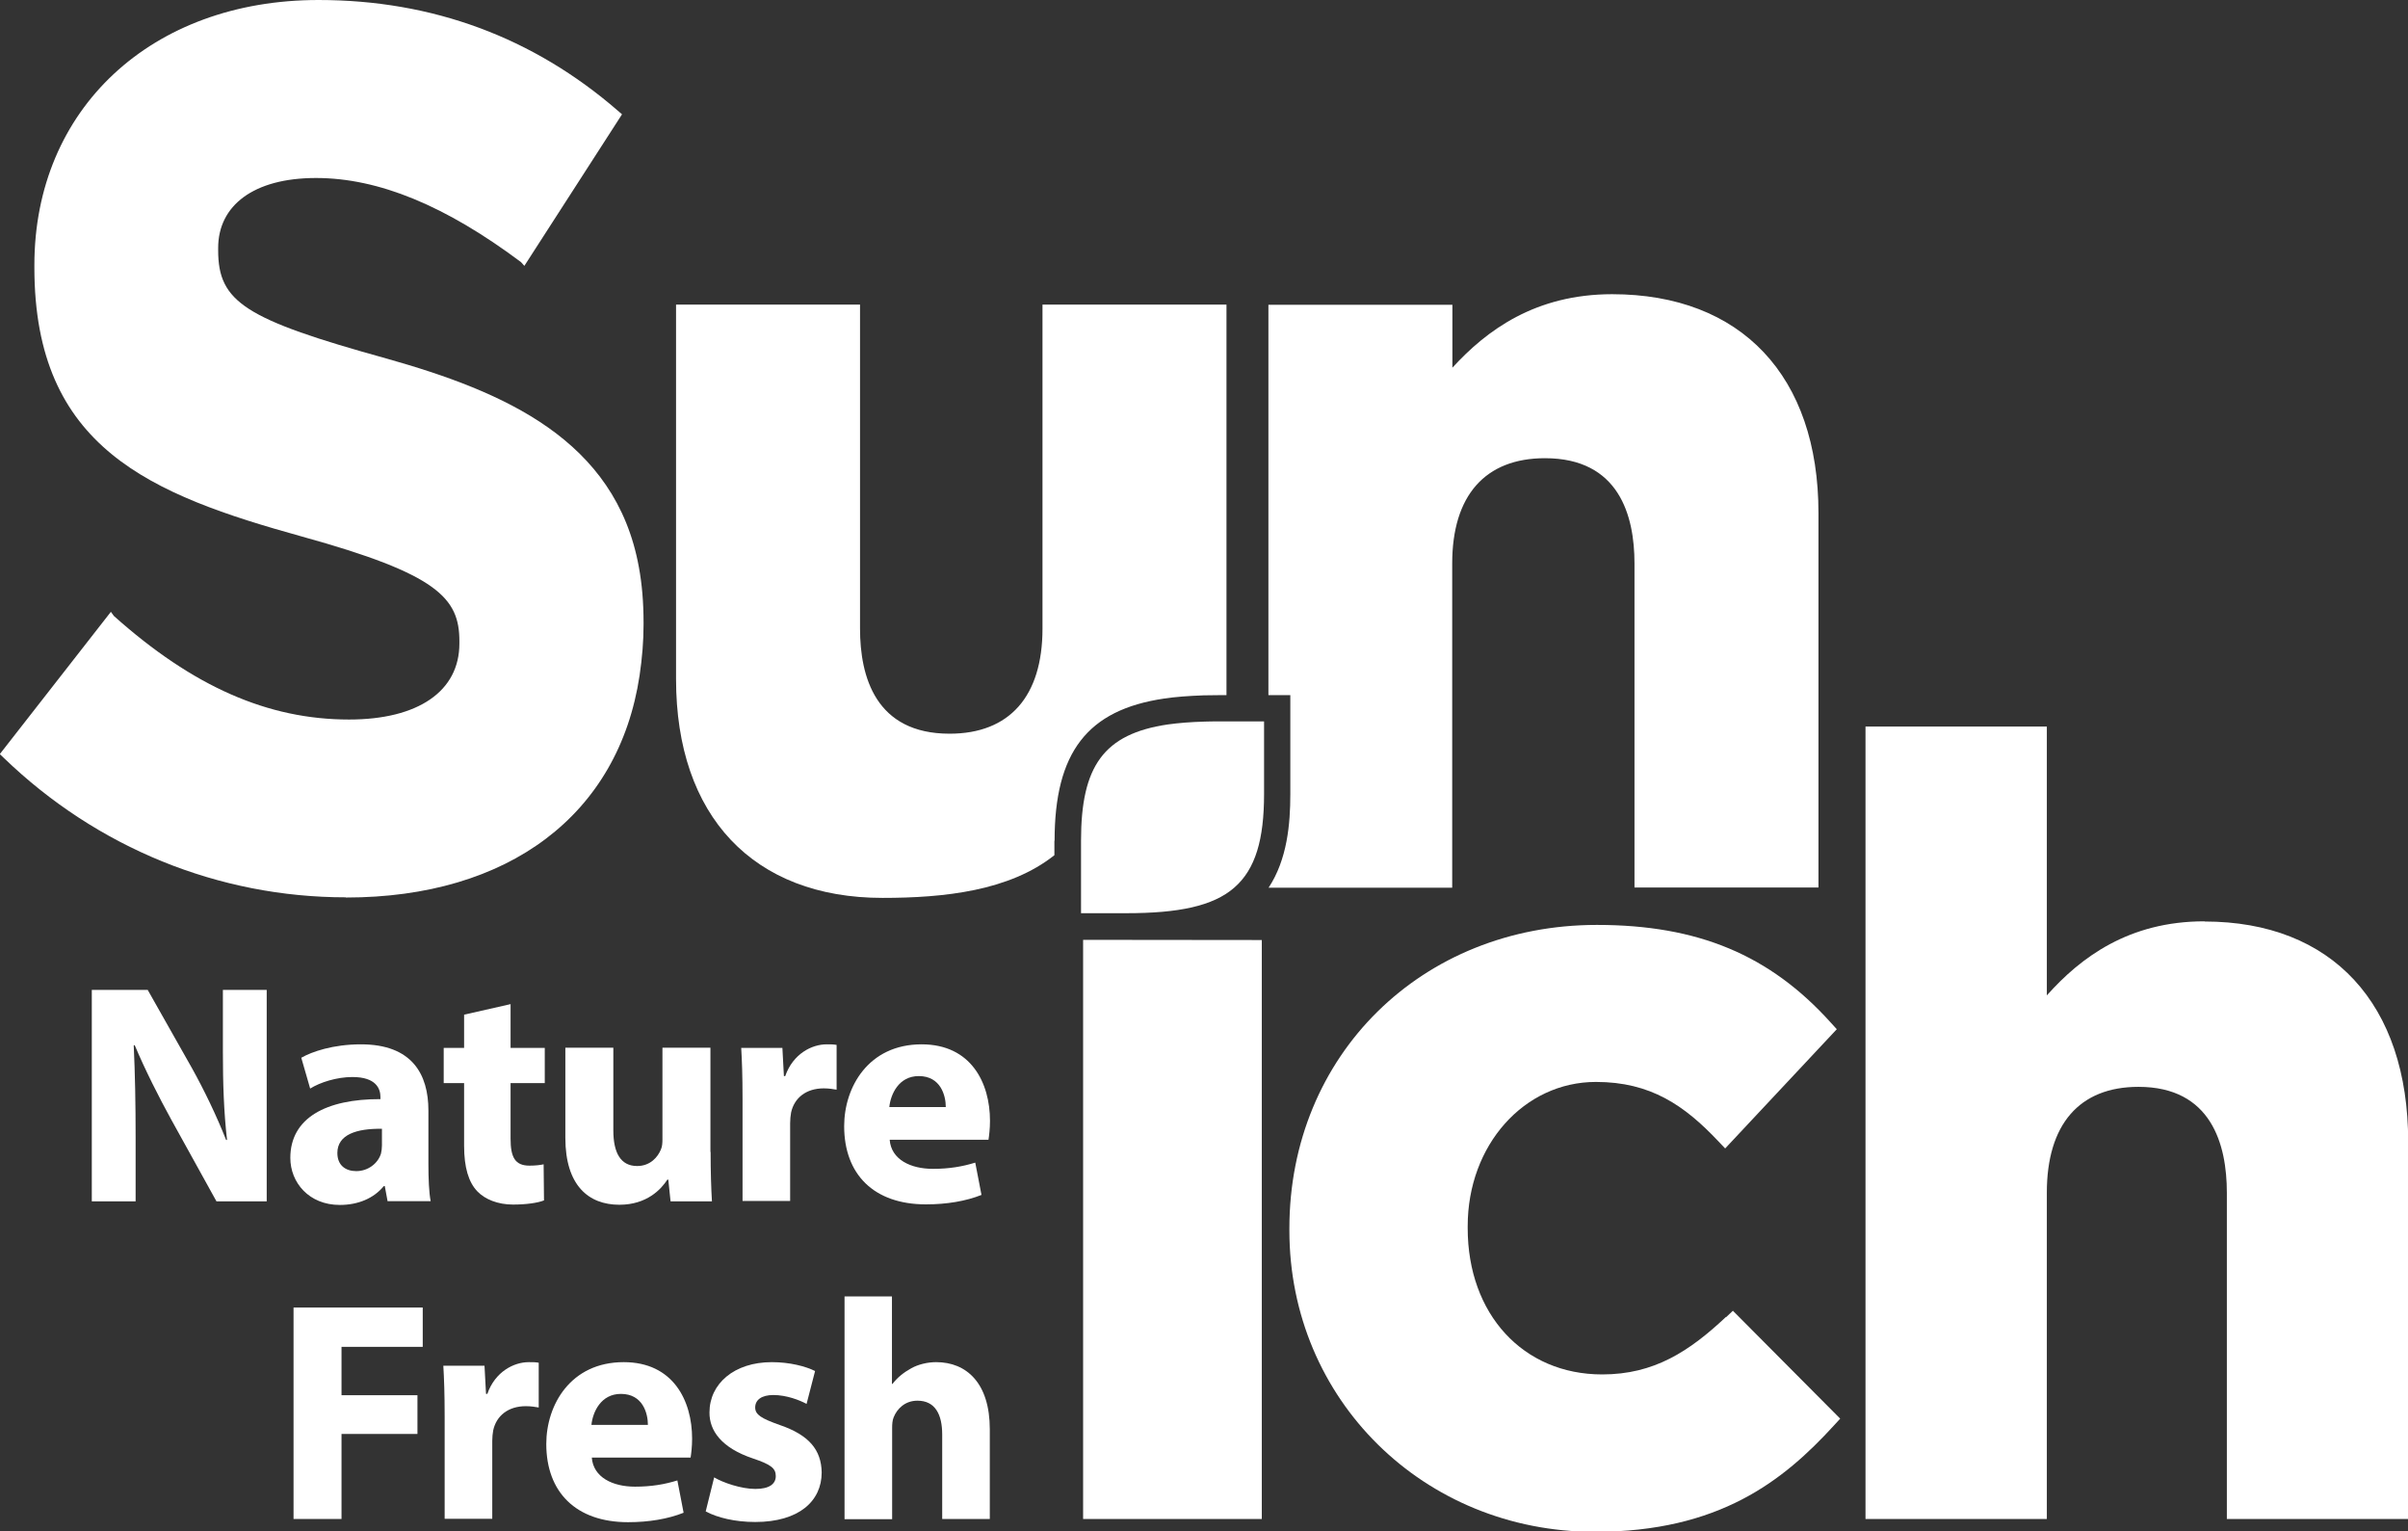
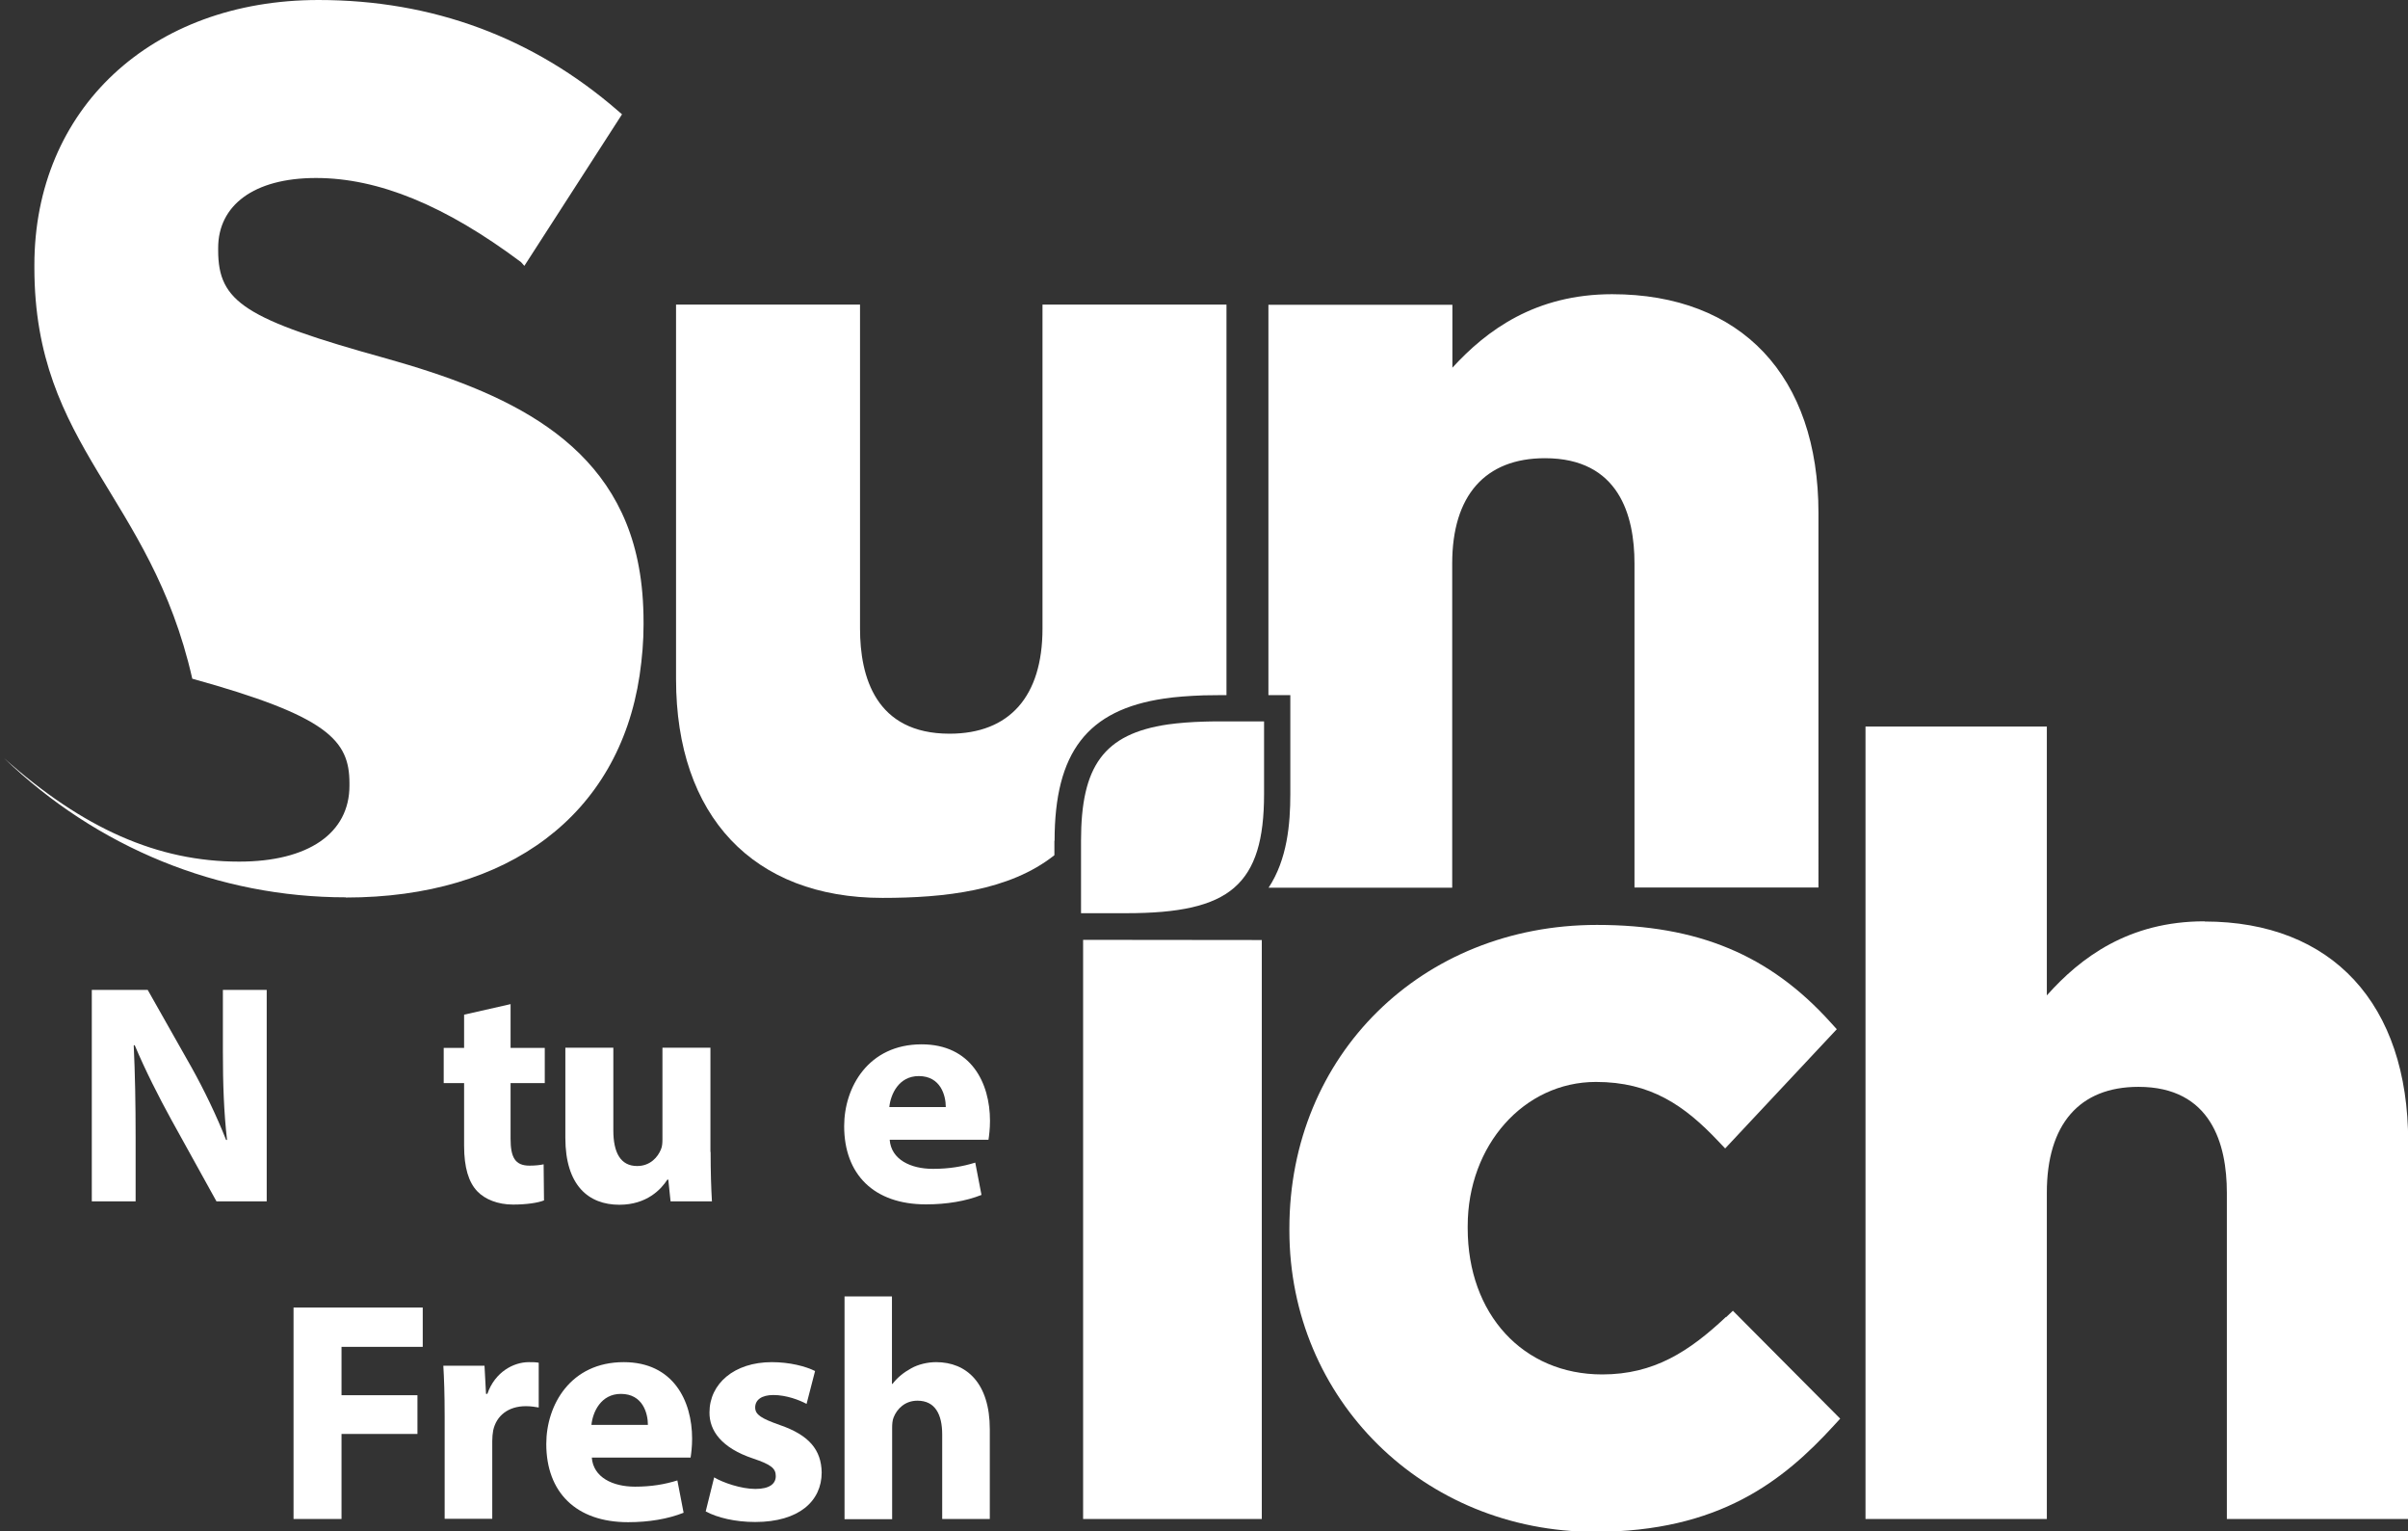
<svg xmlns="http://www.w3.org/2000/svg" id="Layer_2" viewBox="0 0 127.48 81.05">
  <rect x="0" y="0" width="127.48" height="81.05" fill="#333333" stroke="none" />
  <defs>
    <style>.cls-1{fill:#fff;}</style>
  </defs>
  <g id="Layer_1-2">
    <g>
-       <path class="cls-1" d="M18.31,47.49c-6.74,0-13.17-2.62-18.1-7.37l-.22-.21,5.88-7.53,.16,.22c4.19,3.74,8.15,5.48,12.45,5.48,3.66,0,5.84-1.5,5.84-4.02v-.13c0-2.28-1.16-3.55-8.32-5.53C7.97,26.17,1.82,23.71,1.82,14.16v-.13C1.82,5.77,8.01,0,16.86,0c6.03,0,11.36,1.97,15.85,5.86l.22,.19-5.17,8.02-.18-.2c-4-2.99-7.54-4.45-10.85-4.45s-5.18,1.46-5.18,3.7v.13c0,2.74,1.42,3.65,8.93,5.73,6.2,1.75,12.11,4.29,13.34,11.02,.17,.91,.25,1.9,.25,2.94v.13c0,.85-.07,1.73-.21,2.68-1.11,7.36-6.92,11.75-15.55,11.75" />
+       <path class="cls-1" d="M18.31,47.49c-6.74,0-13.17-2.62-18.1-7.37c4.19,3.74,8.15,5.48,12.45,5.48,3.66,0,5.84-1.5,5.84-4.02v-.13c0-2.28-1.16-3.55-8.32-5.53C7.97,26.17,1.82,23.71,1.82,14.16v-.13C1.82,5.77,8.01,0,16.86,0c6.03,0,11.36,1.97,15.85,5.86l.22,.19-5.17,8.02-.18-.2c-4-2.99-7.54-4.45-10.85-4.45s-5.18,1.46-5.18,3.7v.13c0,2.74,1.42,3.65,8.93,5.73,6.2,1.75,12.11,4.29,13.34,11.02,.17,.91,.25,1.9,.25,2.94v.13c0,.85-.07,1.73-.21,2.68-1.11,7.36-6.92,11.75-15.55,11.75" />
      <polygon class="cls-1" points="57.34 49.74 57.34 80.39 66.8 80.39 66.8 49.75 57.34 49.74" />
      <path class="cls-1" d="M91.37,69.7c-1.94,1.82-3.8,3.04-6.55,3.04-4.19,0-7.12-3.19-7.12-7.74v-.11c0-4.28,2.98-7.63,6.79-7.63,2.9,0,4.69,1.25,6.47,3.13l.37,.39,5.91-6.31-.31-.34c-3.23-3.59-7.04-5.18-12.39-5.18-9.28,0-16.28,6.9-16.28,16.06v.11c0,8.94,7.1,15.95,16.17,15.95,6.59,0,9.98-2.7,12.66-5.63l.33-.36-5.68-5.71-.36,.34Z" />
      <path class="cls-1" d="M116.7,48.76c-4,0-6.55,1.91-8.34,3.92v-14.23h-9.6v41.94h9.6v-17.27c0-3.61,1.72-5.6,4.85-5.6,3.86,0,4.68,3.05,4.68,5.6v17.27h9.6v-19.96c0-7.3-4.03-11.66-10.78-11.66" />
      <path class="cls-1" d="M55.83,44.5c0-4.68,1.73-6.93,5.8-7.53,.6-.09,1.28-.14,2.09-.17,0,0,.61-.01,.8-.01h.41V16.12h-9.74v17.15c0,3.59-1.75,5.56-4.92,5.56-3.92,0-4.74-3.02-4.74-5.56V16.12h-9.74v19.82c0,7.25,4.09,11.58,10.93,11.58,3.27,0,6.72-.37,9.1-2.26v-.77Z" />
      <path class="cls-1" d="M85.35,15.57c-4.06,0-6.64,1.9-8.46,3.89v-3.33h-9.74v20.66h1.16v5.24c0,1.57-.16,3.45-1.15,4.95h9.72V29.82c0-3.59,1.74-5.57,4.91-5.57,3.92,0,4.74,3.03,4.74,5.57v17.15h9.74V27.15c0-7.25-4.09-11.58-10.93-11.58Z" />
      <path class="cls-1" d="M64.52,38.18c-.26,0-.51,0-.76,.01-.71,.02-1.35,.07-1.93,.15-3.41,.5-4.6,2.22-4.6,6.15v3.84h2.4c2.75,0,4.58-.37,5.71-1.35,1.13-.98,1.58-2.56,1.58-4.96v-3.84h-2.39Z" />
      <path class="cls-1" d="M4.86,63.58v-11.19h2.96l2.32,4.1c.66,1.18,1.33,2.57,1.83,3.84h.05c-.17-1.48-.22-2.99-.22-4.67v-3.27h2.32v11.19h-2.66l-2.39-4.32c-.66-1.2-1.39-2.64-1.94-3.95l-.05,.02c.07,1.48,.1,3.06,.1,4.88v3.37h-2.32Z" />
-       <path class="cls-1" d="M20.52,63.58l-.15-.81h-.05c-.53,.65-1.36,1-2.33,1-1.64,0-2.62-1.19-2.62-2.49,0-2.11,1.89-3.12,4.77-3.11v-.12c0-.43-.23-1.05-1.48-1.05-.83,0-1.71,.28-2.24,.61l-.47-1.63c.56-.32,1.68-.71,3.16-.71,2.71,0,3.57,1.59,3.57,3.5v2.82c0,.78,.03,1.53,.12,1.98h-2.27Zm-.3-3.84c-1.33-.02-2.36,.3-2.36,1.28,0,.65,.43,.96,1,.96,.63,0,1.15-.41,1.31-.93,.03-.13,.05-.28,.05-.43v-.88Z" />
      <path class="cls-1" d="M27.03,53.13v2.33h1.81v1.86h-1.81v2.94c0,.98,.23,1.43,1,1.43,.32,0,.56-.03,.75-.07l.02,1.91c-.33,.13-.93,.22-1.64,.22-.81,0-1.49-.28-1.89-.7-.46-.48-.7-1.26-.7-2.41v-3.32h-1.08v-1.86h1.08v-1.76l2.47-.56Z" />
      <path class="cls-1" d="M37.62,60.97c0,1.06,.03,1.93,.07,2.61h-2.19l-.12-1.15h-.05c-.32,.5-1.08,1.33-2.54,1.33-1.64,0-2.86-1.03-2.86-3.54v-4.77h2.54v4.37c0,1.18,.38,1.89,1.26,1.89,.7,0,1.1-.48,1.26-.88,.07-.15,.08-.35,.08-.55v-4.83h2.54v5.51Z" />
-       <path class="cls-1" d="M39.31,58.13c0-1.2-.03-1.98-.07-2.67h2.18l.08,1.49h.07c.41-1.18,1.41-1.68,2.19-1.68,.23,0,.35,0,.53,.03v2.37c-.18-.03-.4-.07-.68-.07-.93,0-1.56,.5-1.73,1.28-.03,.17-.05,.37-.05,.56v4.12h-2.52v-5.45Z" />
      <path class="cls-1" d="M47.1,60.32c.08,1.05,1.11,1.54,2.29,1.54,.86,0,1.56-.12,2.24-.33l.33,1.71c-.83,.33-1.84,.5-2.94,.5-2.76,0-4.33-1.59-4.33-4.14,0-2.06,1.28-4.33,4.1-4.33,2.62,0,3.62,2.04,3.62,4.05,0,.43-.05,.81-.08,1h-5.23Zm2.97-1.73c0-.61-.27-1.64-1.43-1.64-1.06,0-1.49,.96-1.56,1.64h2.99Z" />
      <polygon class="cls-1" points="15.54 69.2 22.38 69.2 22.38 71.28 18.08 71.28 18.08 73.84 22.1 73.84 22.1 75.89 18.08 75.89 18.08 80.39 15.54 80.39 15.54 69.2" />
      <path class="cls-1" d="M23.54,74.95c0-1.2-.03-1.98-.07-2.67h2.18l.08,1.49h.07c.41-1.18,1.41-1.68,2.19-1.68,.23,0,.35,0,.53,.03v2.37c-.18-.03-.4-.07-.68-.07-.93,0-1.56,.5-1.73,1.28-.03,.17-.05,.36-.05,.56v4.12h-2.52v-5.45Z" />
      <path class="cls-1" d="M31.33,77.14c.08,1.05,1.11,1.54,2.29,1.54,.86,0,1.56-.12,2.24-.33l.33,1.71c-.83,.33-1.84,.5-2.94,.5-2.76,0-4.33-1.59-4.33-4.14,0-2.06,1.28-4.33,4.1-4.33,2.62,0,3.62,2.04,3.62,4.05,0,.43-.05,.81-.08,1h-5.23Zm2.97-1.73c0-.61-.27-1.64-1.43-1.64-1.06,0-1.49,.96-1.56,1.64h2.99Z" />
      <path class="cls-1" d="M37.81,78.19c.47,.28,1.43,.61,2.18,.61s1.08-.27,1.08-.68-.25-.61-1.2-.93c-1.68-.56-2.32-1.48-2.31-2.44,0-1.51,1.3-2.66,3.3-2.66,.95,0,1.79,.22,2.29,.47l-.45,1.74c-.37-.2-1.06-.47-1.76-.47-.61,0-.96,.25-.96,.66,0,.38,.32,.58,1.31,.93,1.54,.53,2.19,1.31,2.21,2.51,0,1.51-1.2,2.62-3.52,2.62-1.06,0-2.01-.23-2.62-.56l.45-1.81Z" />
      <path class="cls-1" d="M44.7,68.61h2.52v4.63h.03c.27-.35,.6-.61,1-.83,.36-.2,.85-.32,1.31-.32,1.61,0,2.84,1.11,2.84,3.55v4.75h-2.52v-4.47c0-1.06-.37-1.79-1.31-1.79-.66,0-1.08,.43-1.26,.88-.07,.17-.08,.38-.08,.57v4.82h-2.52v-11.79Z" />
    </g>
  </g>
</svg>